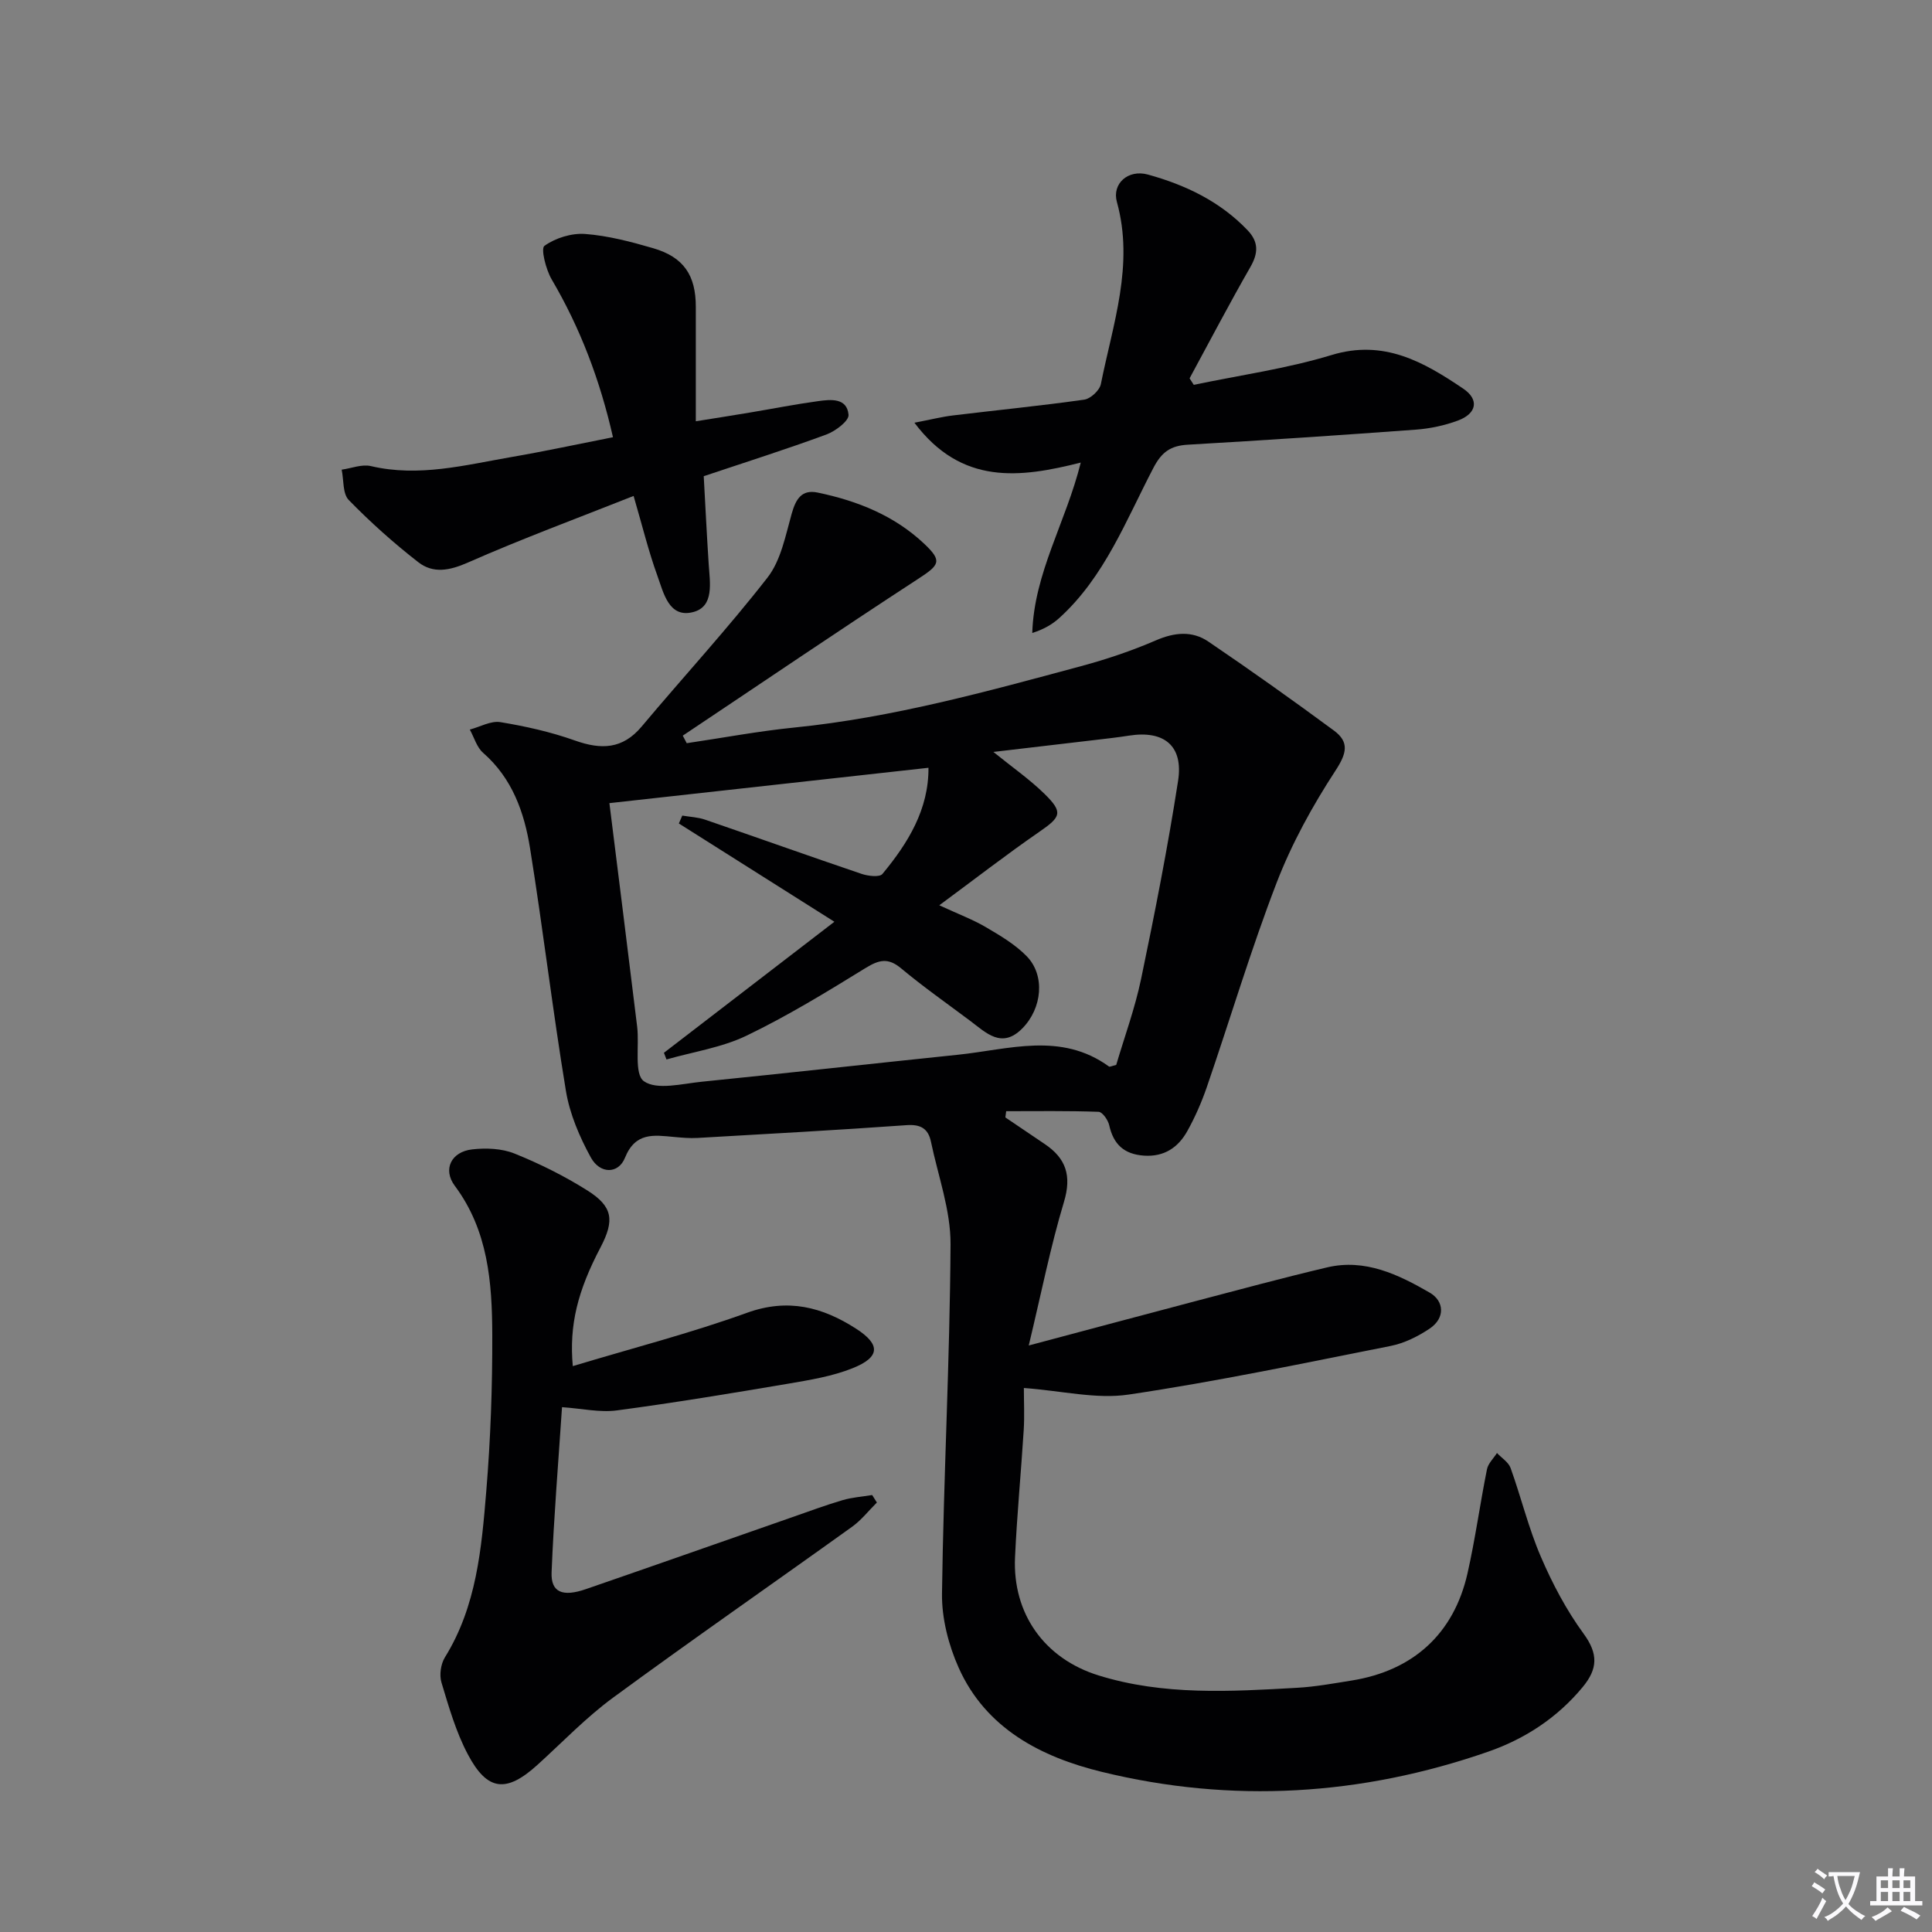
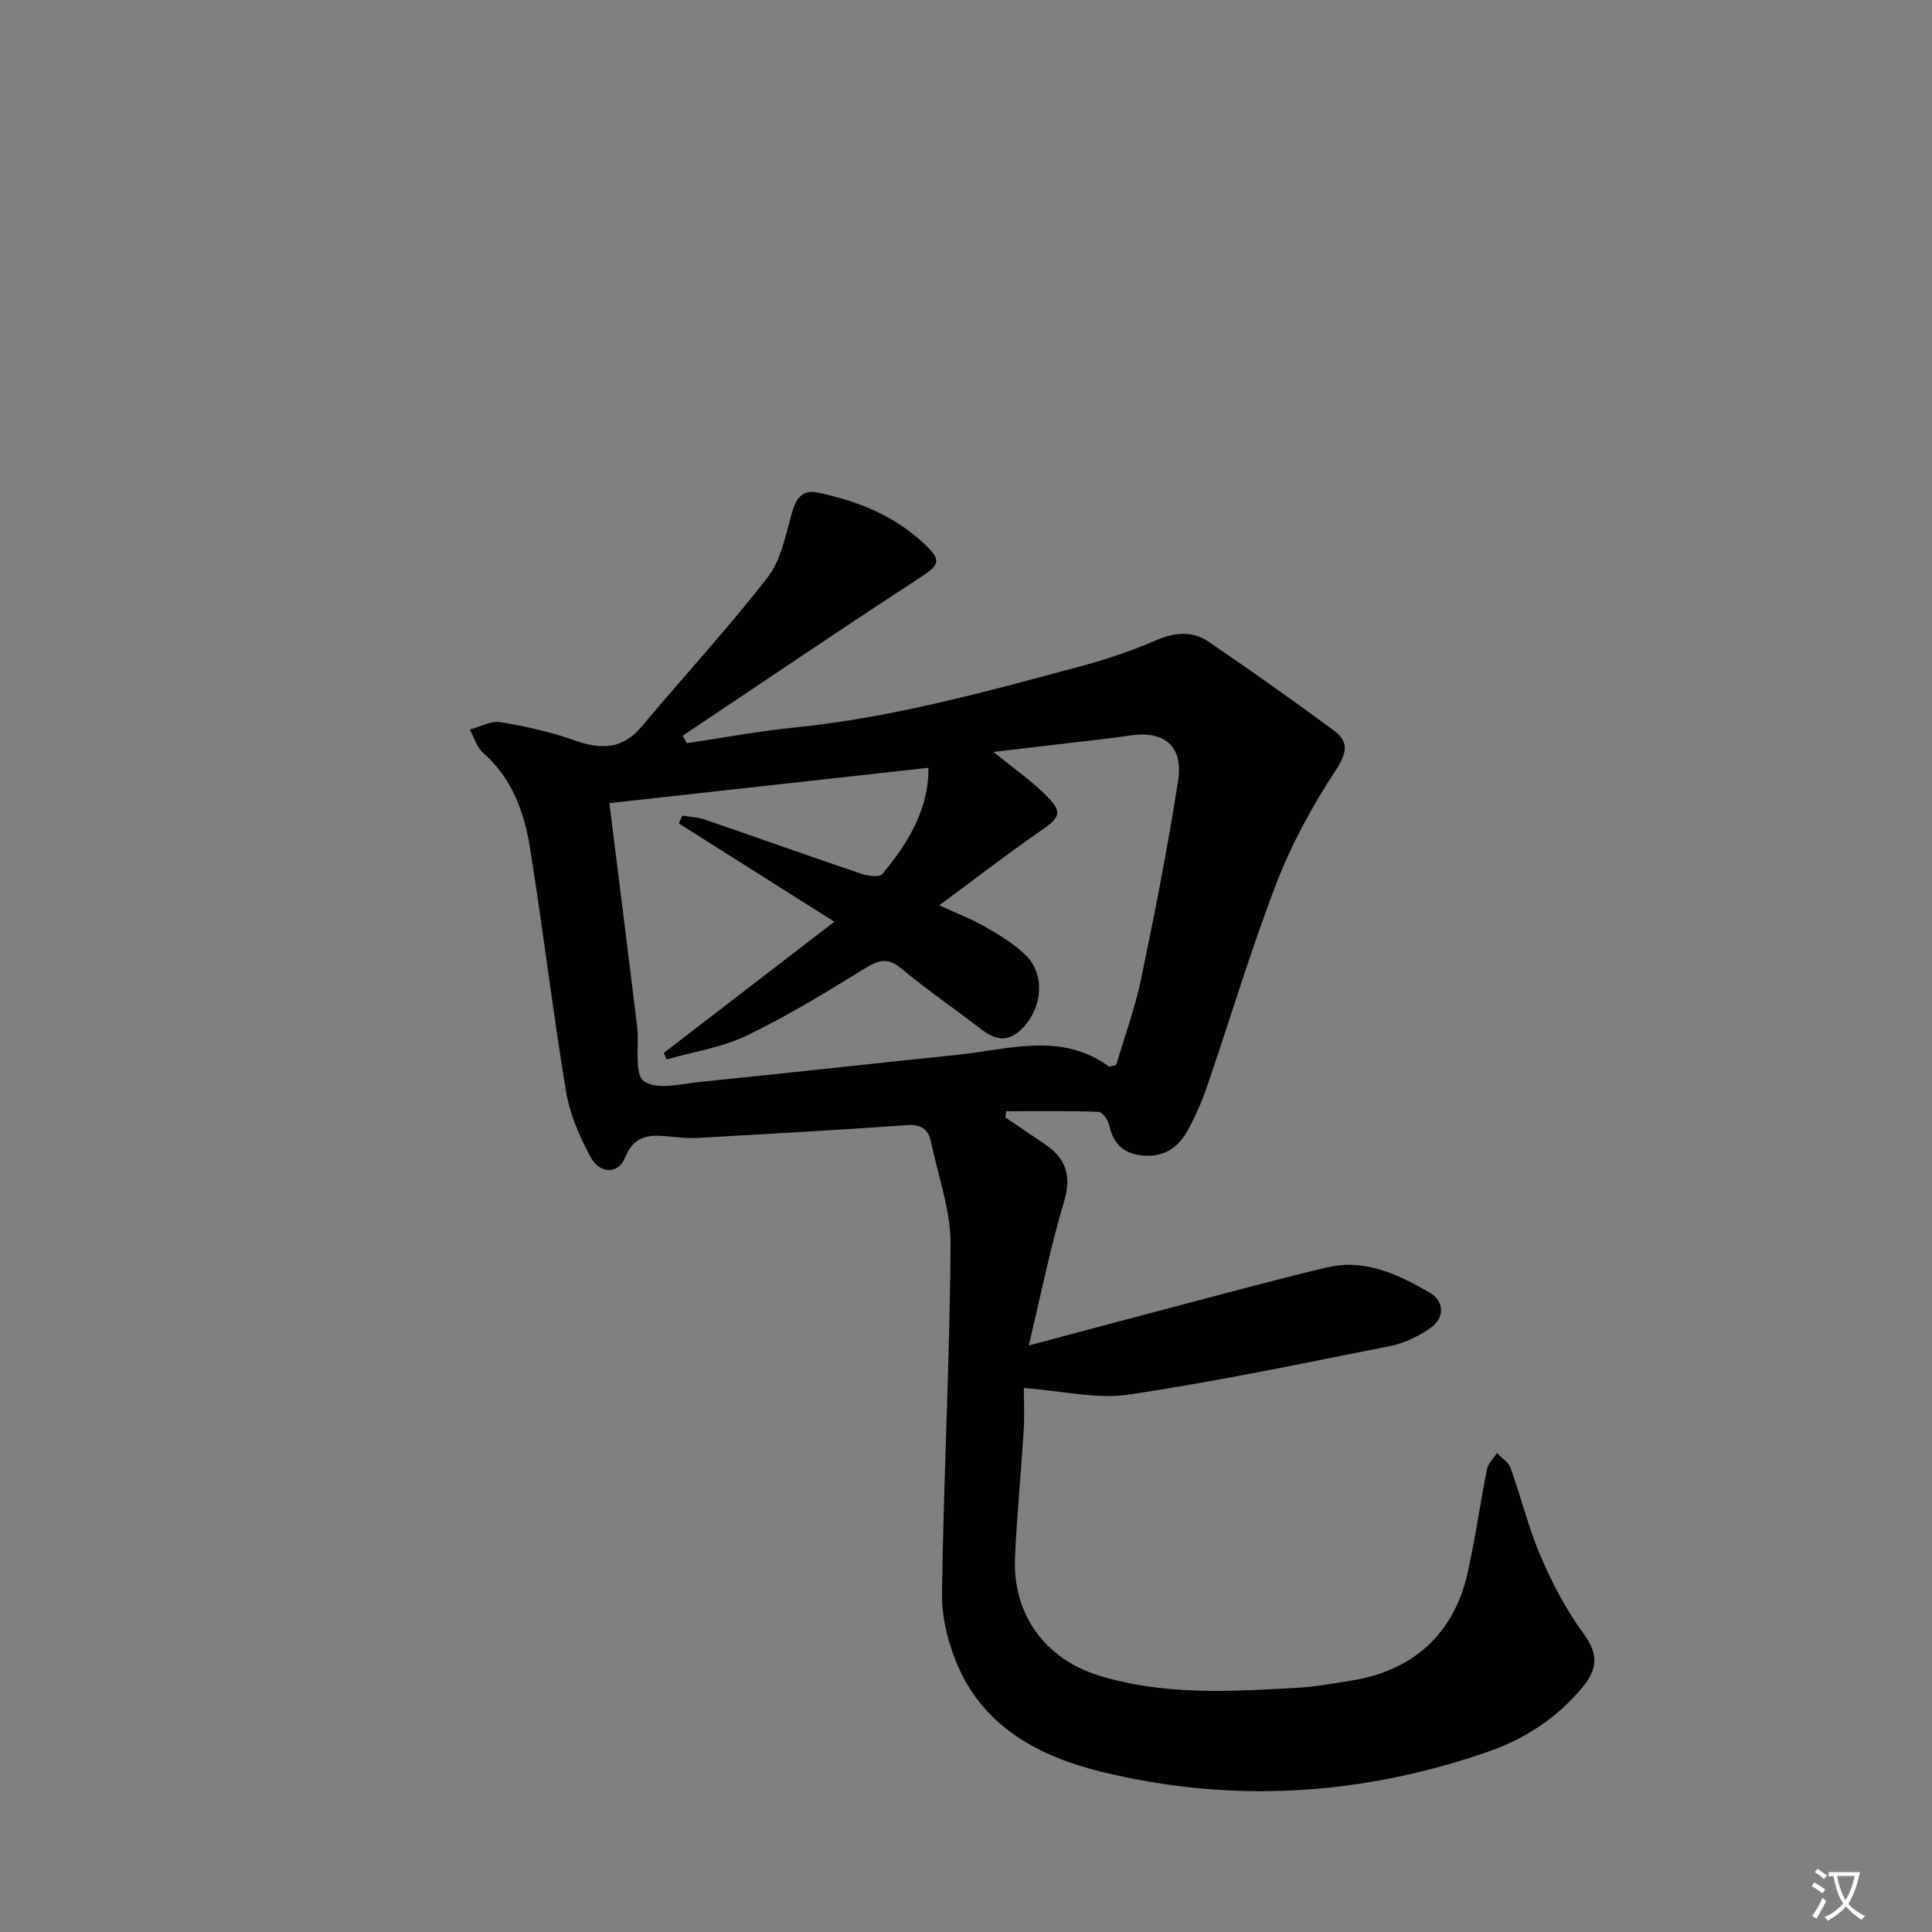
<svg xmlns="http://www.w3.org/2000/svg" enable-background="new 0 0 400 400" viewBox="0 0 400 400">
  <rect x="0" y="0" width="400" height="400" fill="#808080" stroke="none" />
  <path d="m377.9 391.2c-.2.3-.4.5-.6.8-.7-.6-1.4-1-2.2-1.5.2-.3.4-.5.5-.8.6.4 1.4.8 2.3 1.5zm-1.8 6.1c-.2-.2-.5-.4-.9-.6.4-.6.8-1.2 1.2-1.9s.7-1.3.9-1.9c.3.3.5.5.8.7-.7 1.3-1.4 2.6-2 3.7zm2.2-9c-.3.3-.5.5-.6.8-.6-.6-1.3-1.1-2-1.5.3-.3.5-.5.6-.7.6.5 1.3.9 2 1.4zm.3.2v-.9h2 4.5c-.3 1.3-.6 2.5-1 3.6s-.9 2.1-1.4 3c.4.5 1 1 1.6 1.4s1.2.8 1.9 1.1c-.3.2-.5.4-.8.8-.4-.3-1-.7-1.6-1.2s-1.2-1.1-1.6-1.6c-.5.6-1.1 1.1-1.7 1.6s-1.4.9-2.1 1.4c-.1-.3-.3-.5-.7-.8.6-.2 1.2-.5 1.9-1s1.4-1.1 2-1.8c-.5-.8-.9-1.6-1.2-2.5s-.6-2-.8-3.2c-.4.1-.7.1-1 .1zm2.5 2.7c.3 1 .7 1.7 1 2.2.3-.5.6-1.1 1-2s.6-1.9.9-3h-3.2-.4c.1.9.3 1.8.7 2.8z" fill="#fbfafc" />
-   <path d="m396.5 388.5v1.5 3.6h1.5v.9c-.4 0-1 0-1.7 0h-7.9c-.5 0-.9 0-1.2 0v-.9h1.3v-3.5c0-.7 0-1.2 0-1.6h2.4c0-.8 0-1.4 0-1.7h1c0 .3-.1.8-.1 1.7h1.5c0-.8 0-1.4 0-1.7h1c0 .3-.1.9-.1 1.7zm-8.2 9.2c-.2-.3-.5-.5-.8-.8.8-.3 1.4-.6 1.9-.9s1-.7 1.4-1.1c.3.3.6.5.9.8-1.6 1-2.8 1.6-3.4 2zm2.6-6.8v-1.6h-1.5v1.6zm0 2.7v-1.9h-1.5v1.9zm2.4-2.7v-1.6h-1.5v1.6zm0 2.7v-1.9h-1.5v1.9zm.2 2 .7-.8c.4.2.9.5 1.6.8s1.3.7 1.8 1c-.3.3-.5.5-.8.8-.4-.3-1.5-1-3.3-1.8zm2-4.7v-1.6h-1.4v1.6zm0 2.7v-1.9h-1.4v1.9z" fill="#fbfafc" />
  <g fill="#010103">
    <path d="m142.18 153.87c7.45-1.1 14.86-2.5 22.35-3.25 20.25-2.04 39.76-7.44 59.29-12.7 5.27-1.42 10.51-3.18 15.52-5.35 3.85-1.66 7.5-2.01 10.85.27 8.78 5.96 17.44 12.11 25.98 18.41 3.24 2.39 2.66 4.73.32 8.31-4.76 7.29-9.05 15.09-12.18 23.21-5.35 13.89-9.61 28.21-14.45 42.3-1.08 3.13-2.43 6.22-4.04 9.11-1.89 3.39-4.78 5.37-8.99 5.08-4.11-.29-6.3-2.34-7.18-6.29-.24-1.08-1.4-2.75-2.19-2.78-6.37-.23-12.76-.13-19.14-.13-.06.43-.11.86-.17 1.29 2.72 1.84 5.43 3.68 8.15 5.51 4.42 2.97 5.61 6.58 3.98 11.99-2.79 9.27-4.67 18.81-7.29 29.72 12.67-3.37 23.49-6.28 34.32-9.13 9.14-2.4 18.26-4.87 27.45-7.04 7.87-1.86 14.78 1.49 21.25 5.23 2.98 1.72 3.27 5.23-.01 7.44-2.42 1.62-5.24 3.03-8.07 3.59-18.04 3.58-36.06 7.37-54.25 10.07-6.7 1-13.81-.78-21.7-1.36 0 2.87.15 5.79-.03 8.69-.55 8.79-1.4 17.57-1.8 26.37-.53 11.66 6.08 20.97 17.3 24.45 13.46 4.18 27.3 3.34 41.09 2.56 3.8-.21 7.57-.91 11.34-1.51 12.72-2.05 21.12-9.68 23.95-22.18 1.61-7.12 2.59-14.38 4.03-21.54.24-1.22 1.36-2.26 2.07-3.38.96 1.02 2.38 1.89 2.82 3.1 2.19 6.09 3.71 12.44 6.26 18.36 2.39 5.57 5.29 11.07 8.86 15.95 3.06 4.19 2.93 7.28-.2 11.06-5.27 6.37-11.98 10.73-19.57 13.37-26.22 9.12-53.06 10.76-80.01 4.17-12.45-3.04-23.96-8.91-29.61-21.56-2.1-4.7-3.51-10.2-3.45-15.31.32-24.12 1.63-48.23 1.77-72.34.04-7.08-2.59-14.19-4.06-21.27-.56-2.66-2.1-3.62-5.02-3.41-14.43 1.03-28.87 1.82-43.31 2.65-1.62.09-3.27-.06-4.9-.21-4.14-.38-7.96-1.03-10.12 4.32-1.36 3.39-5.17 3.38-7.06-.06-2.34-4.26-4.37-9.01-5.16-13.77-2.76-16.71-4.74-33.54-7.43-50.26-1.19-7.42-3.68-14.48-9.71-19.75-1.32-1.15-1.86-3.19-2.76-4.82 2.12-.56 4.36-1.86 6.33-1.54 5.21.86 10.45 2.03 15.42 3.8 5.43 1.93 9.86 1.84 13.83-2.89 8.65-10.32 17.8-20.24 26.06-30.85 2.77-3.56 3.72-8.67 5-13.21.85-3.01 2.05-5.07 5.37-4.38 8.24 1.71 15.93 4.77 22.14 10.67 3.72 3.53 3.08 4.33-1.33 7.2-16.35 10.65-32.5 21.62-48.73 32.46.27.53.54 1.05.82 1.56zm-1.63 16.62c.24-.54.47-1.09.71-1.63 1.58.27 3.23.33 4.72.84 10.81 3.71 21.58 7.56 32.41 11.23 1.33.45 3.71.73 4.3.02 5.32-6.41 9.6-13.38 9.54-21.99-22.18 2.46-44.03 4.88-66.06 7.32 1.87 15.03 3.85 30.66 5.75 46.31.47 3.91-.68 9.81 1.4 11.27 2.69 1.89 7.89.51 11.97.1 17.67-1.78 35.32-3.75 52.99-5.58 10.57-1.09 21.37-4.8 31.32 2.43.17.12.61-.12 1.5-.33 1.69-5.74 3.87-11.67 5.15-17.79 2.84-13.62 5.53-27.29 7.66-41.03 1.13-7.27-2.91-10.49-10.14-9.36-2.29.36-4.59.62-6.9.89-6.95.82-13.9 1.63-21.2 2.49 3.95 3.2 7.52 5.68 10.57 8.67 3.92 3.84 3.44 4.77-1.06 7.87-6.78 4.68-13.3 9.74-20.71 15.21 4.03 1.86 7 2.97 9.68 4.55 2.98 1.75 6.07 3.58 8.44 6.02 3.83 3.95 3.2 10.76-.95 14.94-4.25 4.28-7.48.88-10.78-1.59-4.79-3.59-9.7-7.03-14.29-10.86-2.68-2.24-4.55-1.8-7.35-.08-8.05 4.96-16.15 9.92-24.65 14.01-5.13 2.47-11.03 3.34-16.58 4.93-.18-.46-.35-.92-.53-1.38 11.6-8.91 23.19-17.83 35.29-27.13-11.36-7.18-21.78-13.77-32.2-20.35z" />
-     <path d="m118.59 282.84c12.38-3.73 24.42-6.83 36.07-11.04 8.48-3.06 15.6-1.2 22.58 3.29 5.1 3.28 5.01 5.89-.71 8.18-4.24 1.7-8.92 2.45-13.47 3.23-11.76 1.99-23.53 3.94-35.35 5.51-3.52.47-7.22-.39-11.35-.67-.76 11.42-1.7 22.81-2.16 34.21-.16 4.11 2.25 5.14 7.11 3.46 14.27-4.92 28.51-9.94 42.76-14.91 3.45-1.2 6.88-2.48 10.38-3.51 1.97-.58 4.07-.72 6.12-1.06.33.52.65 1.03.98 1.55-1.7 1.68-3.2 3.63-5.12 5.01-16.48 11.83-33.15 23.39-49.5 35.39-5.6 4.11-10.47 9.21-15.64 13.9-6.45 5.85-10.39 5.5-14.44-2.18-2.45-4.63-3.93-9.81-5.45-14.86-.47-1.55-.14-3.82.71-5.2 6.57-10.59 7.59-22.57 8.57-34.44.89-10.76 1.27-21.58 1.24-32.38-.04-10.81-.85-21.55-7.76-30.81-2.54-3.4-.74-7.05 3.59-7.54 2.88-.33 6.14-.2 8.77.86 5.21 2.1 10.32 4.64 15.07 7.63 5.3 3.34 5.68 6.17 2.75 11.78-4.75 9.04-6.52 16.09-5.75 24.6z" />
-     <path d="m189.32 87.52c3.36-.64 5.66-1.23 8-1.51 9.06-1.1 18.14-1.99 27.17-3.27 1.31-.19 3.17-1.92 3.43-3.21 2.48-12.43 6.93-24.69 3.32-37.72-1.05-3.78 2.32-6.8 6.42-5.67 7.76 2.14 14.93 5.55 20.63 11.52 2.31 2.42 2.25 4.72.59 7.62-4.36 7.59-8.41 15.35-12.59 23.05.29.45.58.9.87 1.35 9.52-2 19.24-3.35 28.51-6.17 10.85-3.31 19.09 1.43 27.27 6.95 3.35 2.26 2.82 5.15-1.06 6.6-2.76 1.03-5.77 1.67-8.71 1.89-15.74 1.16-31.49 2.21-47.24 3.12-3.54.2-5.41 1.49-7.13 4.8-5.67 10.84-10.09 22.55-19.47 31.07-1.49 1.35-3.27 2.37-5.61 3.11.38-12.45 6.96-22.9 10.04-35.28-12.55 3.17-24.66 4.76-34.44-8.25z" />
-     <path d="m126.91 90.52c-2.68-11.8-6.75-22.56-12.69-32.67-1.2-2.05-2.29-6.39-1.5-6.95 2.28-1.63 5.62-2.67 8.43-2.46 4.75.36 9.49 1.61 14.09 2.95 6.31 1.84 8.83 5.61 8.82 12.15-.01 7.58 0 15.16 0 23.68 4.11-.66 7.61-1.2 11.1-1.79 4.74-.79 9.47-1.73 14.23-2.38 2.61-.36 5.98-.72 6.29 2.83.11 1.25-2.7 3.38-4.56 4.07-8.24 3.04-16.62 5.69-25.42 8.64.34 6.07.63 12.16 1.03 18.24.25 3.81 1.17 8.72-3.17 9.88-5.1 1.36-6.18-4-7.48-7.58-1.8-4.96-3.05-10.12-4.9-16.45-11.73 4.65-23.17 8.88-34.31 13.79-3.79 1.67-7.17 2.32-10.25-.06-5.08-3.95-9.92-8.28-14.41-12.88-1.29-1.32-1.02-4.15-1.47-6.29 2.02-.28 4.19-1.18 6.05-.74 9.92 2.33 19.46-.21 29.06-1.87 6.97-1.2 13.9-2.7 21.06-4.11z" />
  </g>
</svg>